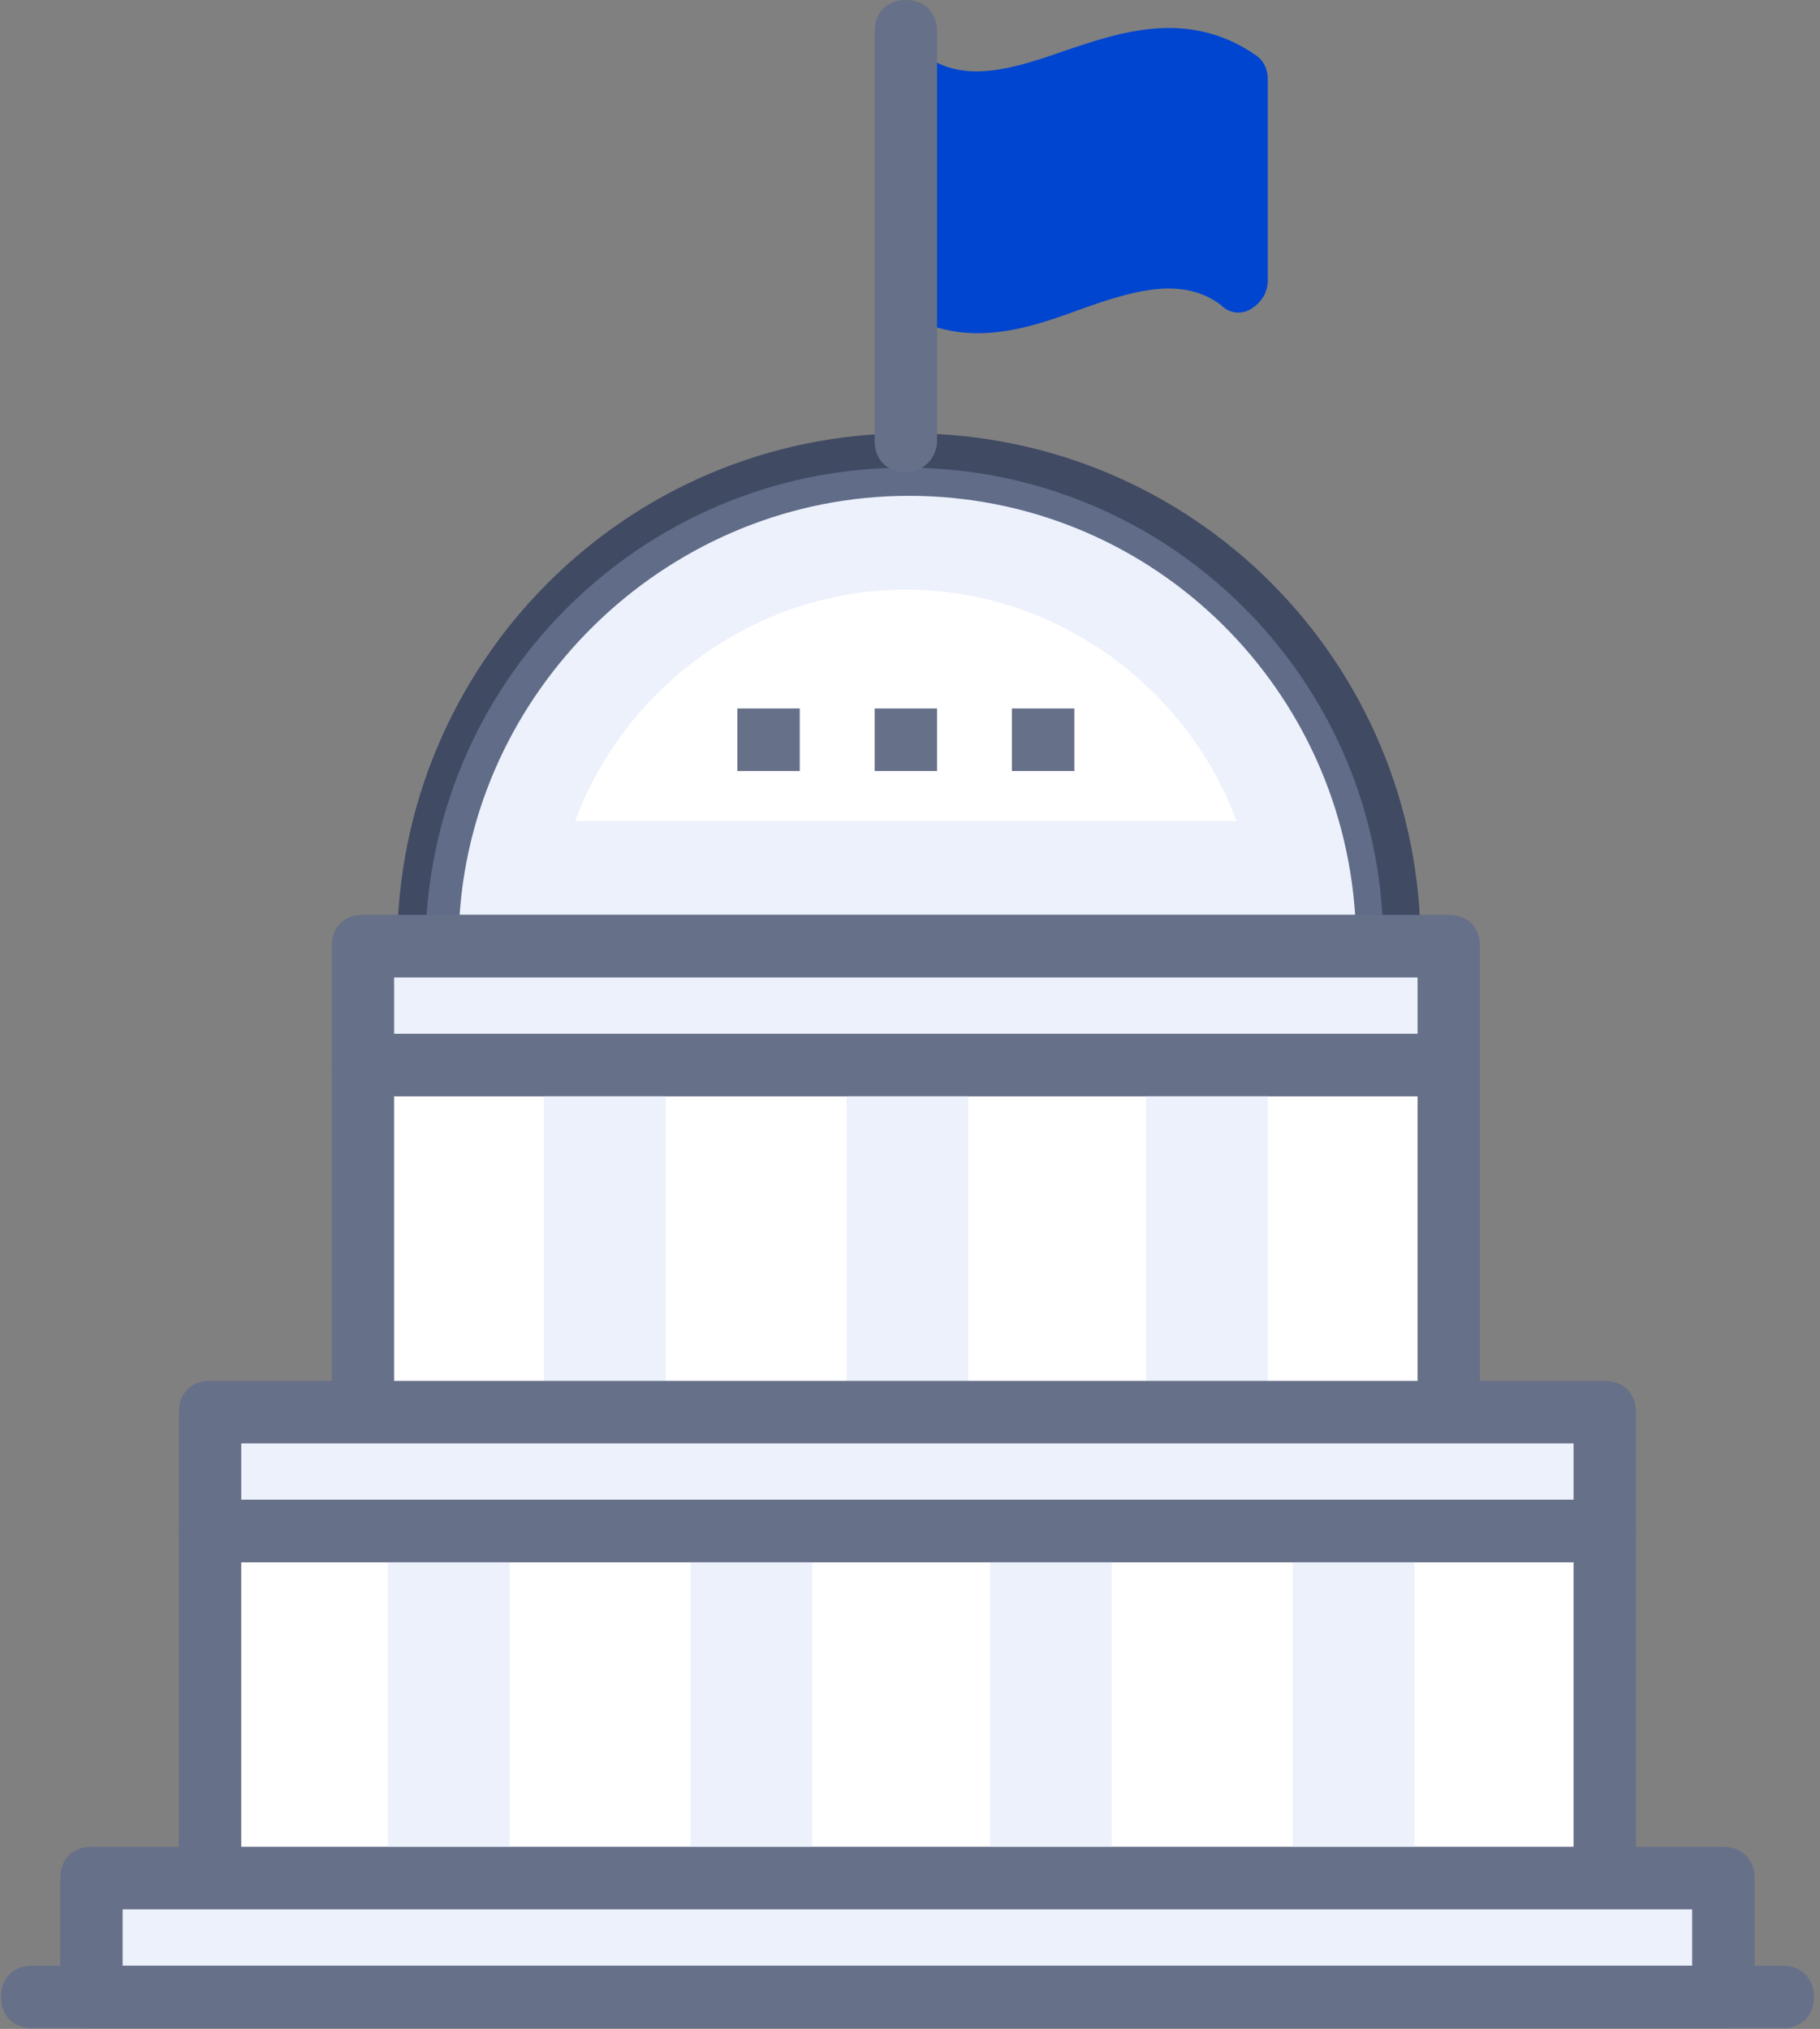
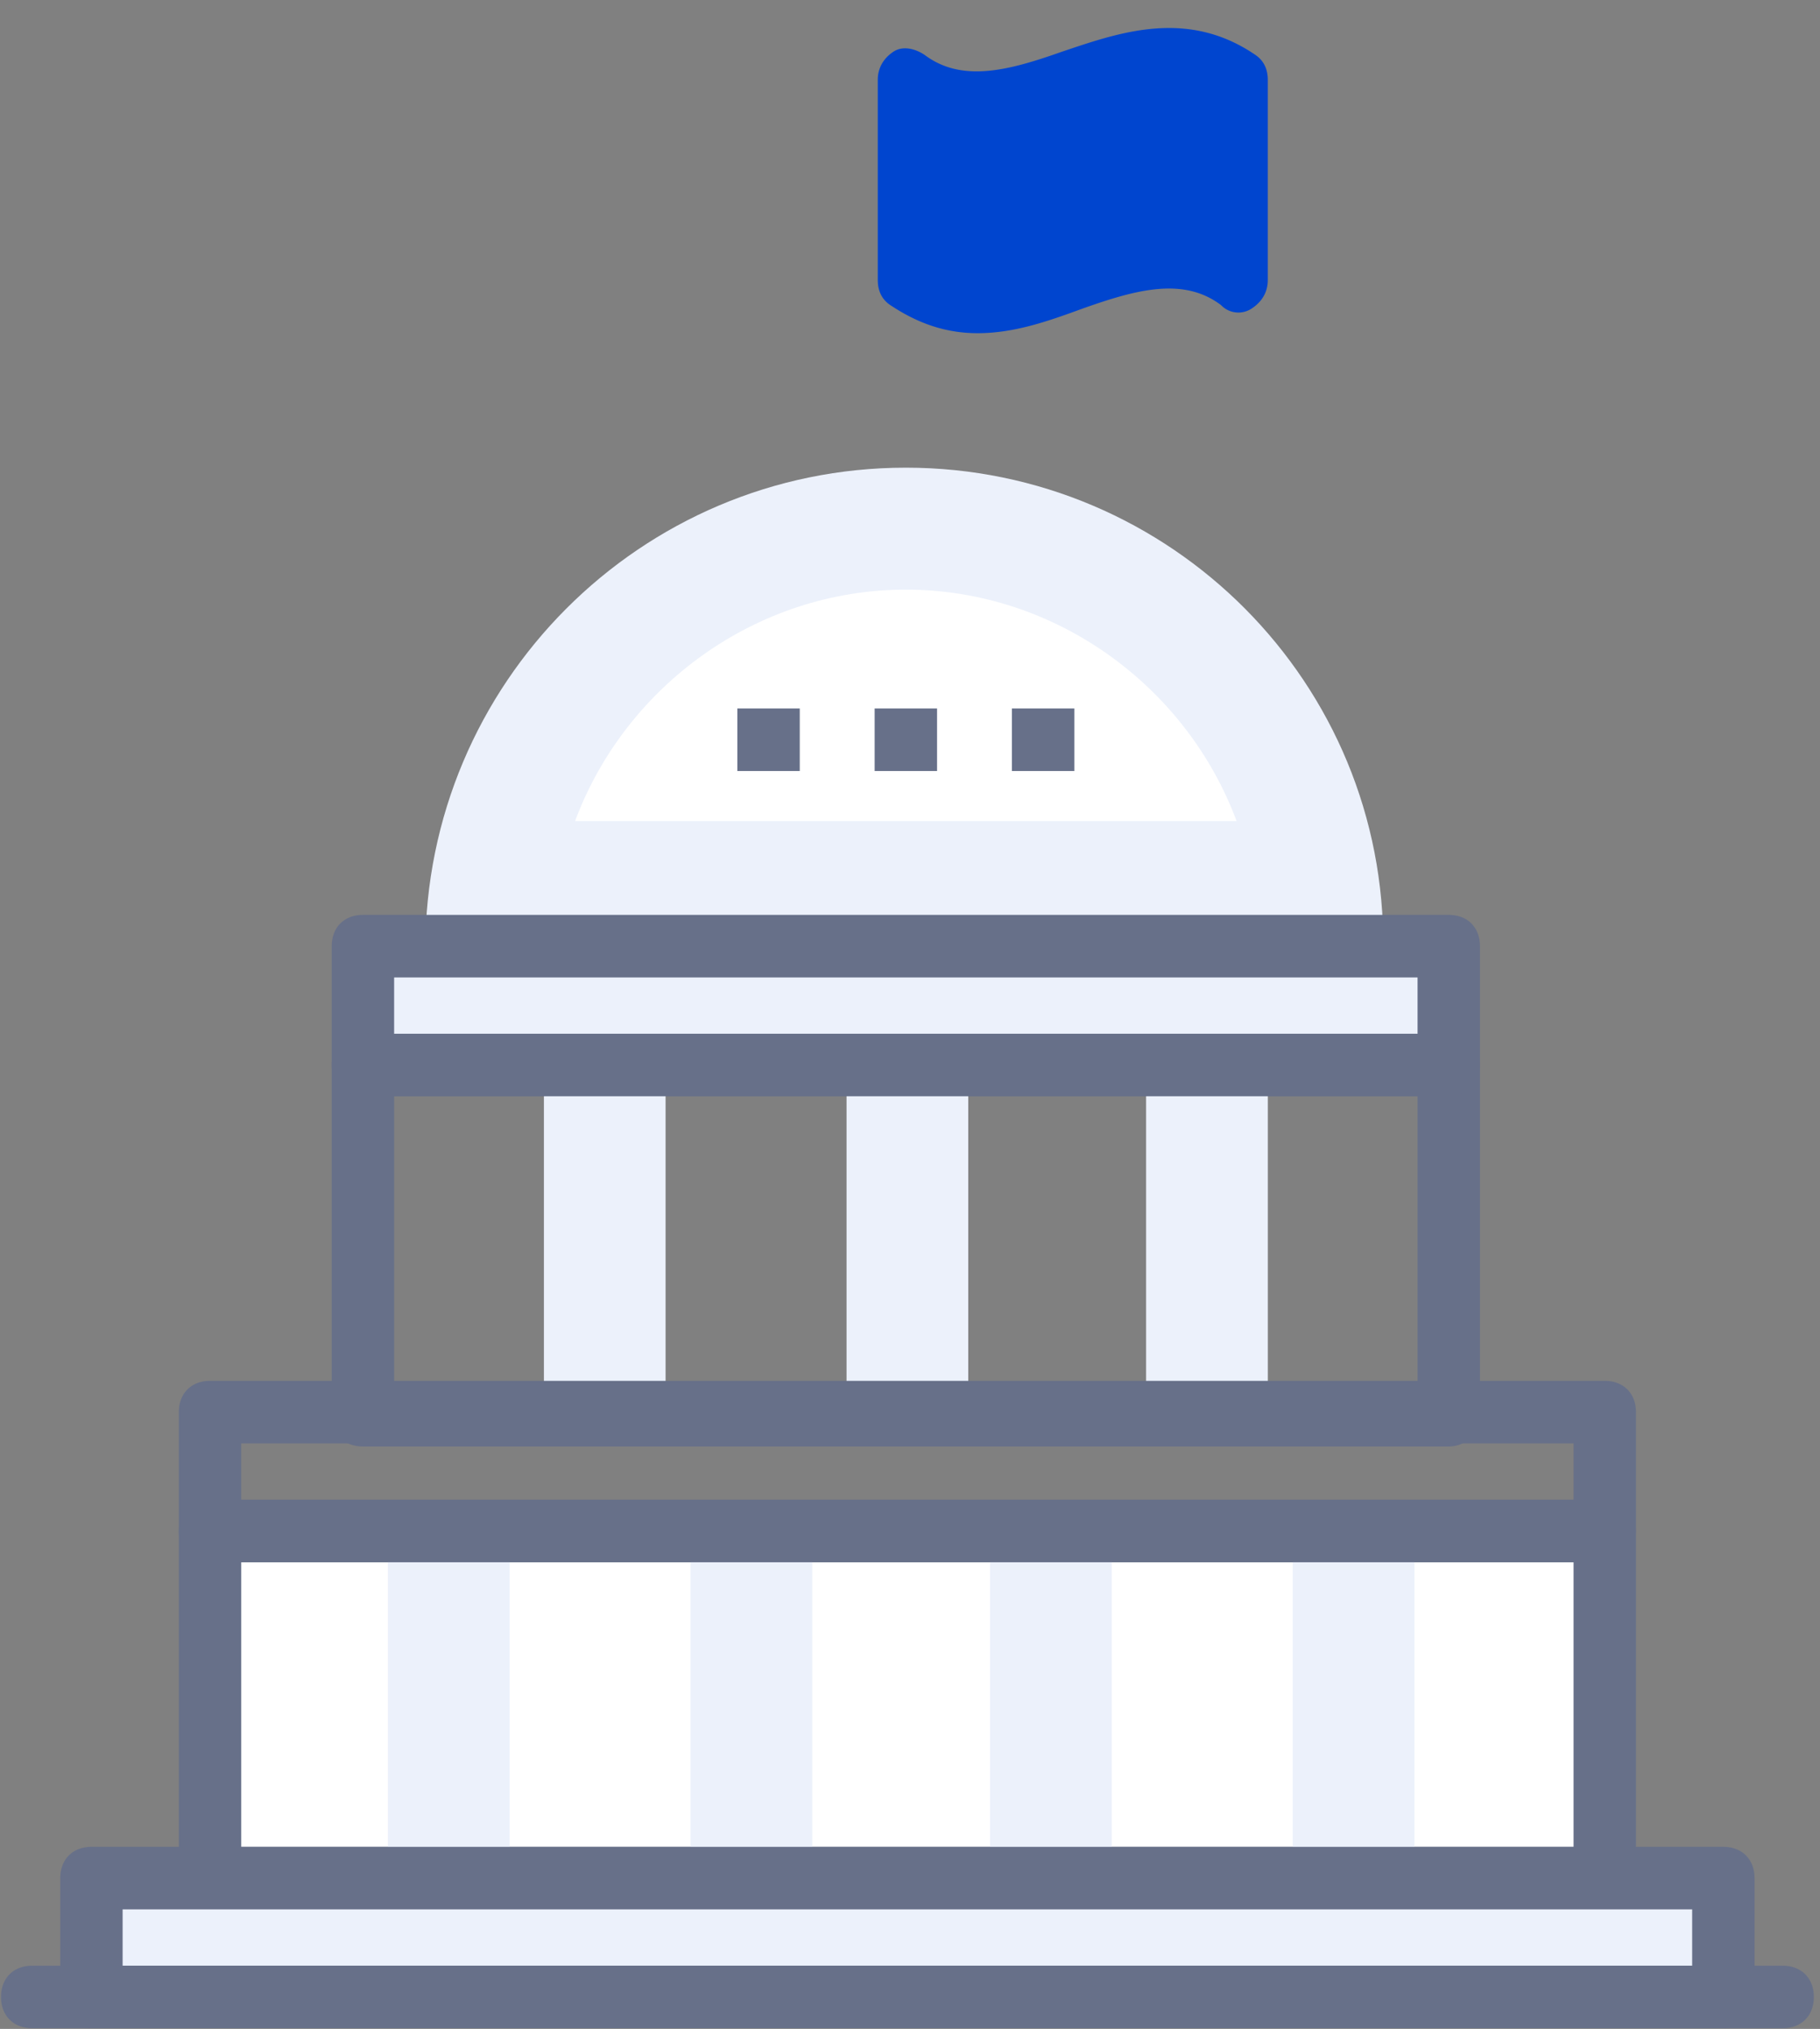
<svg xmlns="http://www.w3.org/2000/svg" width="61" height="68" viewBox="0 0 61 68">
  <rect x="0" y="0" width="61" height="68" fill="#808080" stroke="none" />
  <g fill="none" fill-rule="nonzero">
-     <path fill="#FFF" d="M12.164 35.694h36.394v11.739H12.164z" />
+     <path fill="#FFF" d="M12.164 35.694v11.739H12.164z" />
    <path fill="#677089" d="M48.557 48.481H12.164c-.628 0-1.046-.419-1.046-1.048v-11.74c0-.628.418-1.047 1.046-1.047h36.394c.627 0 1.045.419 1.045 1.048v11.74c0 .523-.418 1.047-1.046 1.047zM13.21 46.385h34.302v-9.643H13.21v9.643z" />
    <path fill="#FFF" d="M7.04 51.311h46.747v11.634H7.04z" />
    <g fill="#677089">
      <path d="M53.786 63.994H7.04c-.628 0-1.046-.42-1.046-1.048V51.31c0-.629.418-1.048 1.046-1.048h46.746c.628 0 1.046.42 1.046 1.048v11.635a1.05 1.05 0 0 1-1.046 1.048zm-45.7-2.096H52.74v-9.539H8.085v9.539zM59.747 67.977H1.08c-.628 0-1.046-.42-1.046-1.048 0-.63.418-1.048 1.046-1.048h58.668c.628 0 1.046.419 1.046 1.048s-.418 1.048-1.046 1.048z" />
    </g>
    <g fill="#ECF1FB">
      <path d="M13 52.254h4.08v9.853H13zM23.144 52.254h4.08v9.853h-4.08zM33.184 52.254h4.08v9.853h-4.08zM43.328 52.254h4.08v9.853h-4.08zM18.23 36.637h4.078v9.853H18.23zM28.373 36.637h4.08v9.853h-4.08zM38.413 36.637h4.08v9.853h-4.08z" />
    </g>
    <path fill="#ECF1FB" d="M30.36 15.674c-8.889 0-16.104 7.232-16.104 16.142H46.36c.105-8.91-7.111-16.142-16-16.142z" />
-     <path fill="#263457" fill-opacity=".7" d="M46.466 32.759H14.36c-.627 0-1.046-.42-1.046-1.048 0-9.433 7.635-17.19 17.151-17.19 9.517 0 17.151 7.652 17.151 17.19-.104.629-.627 1.048-1.15 1.048zm-31.06-2.096H45.42c-.523-7.861-7.007-14.045-14.955-14.045s-14.536 6.288-15.06 14.045z" />
    <path fill="#FFF" d="M19.275 27.518c1.674-4.507 6.066-7.756 11.086-7.756 5.02 0 9.412 3.25 11.085 7.756h-22.17z" />
    <path fill="#0045CF" d="M32.766 11.167c-1.046 0-1.987-.314-2.928-.943-.314-.21-.418-.524-.418-.839V2.677c0-.419.209-.733.522-.943.314-.21.732-.105 1.046.105 1.255.943 2.824.524 4.602-.105 1.882-.63 4.183-1.468 6.484.105.313.21.418.524.418.838v6.708c0 .42-.21.734-.523.944a.803.803 0 0 1-1.046-.105c-1.255-.944-2.823-.524-4.601.105-1.15.419-2.301.838-3.556.838z" />
-     <path fill="#677089" d="M30.36 15.827c-.627 0-1.045-.42-1.045-1.048V1.049c0-.63.418-1.049 1.046-1.049.627 0 1.046.42 1.046 1.048v13.73c0 .525-.419 1.049-1.046 1.049z" />
    <path fill="#ECF1FB" d="M12.164 31.711h36.394v3.983H12.164z" />
    <path fill="#677089" d="M48.557 36.742H12.164c-.628 0-1.046-.42-1.046-1.048V31.71c0-.63.418-1.048 1.046-1.048h36.394c.627 0 1.045.419 1.045 1.048v3.983c0 .629-.418 1.048-1.046 1.048zM13.21 34.646h34.302v-1.887H13.21v1.887z" />
    <path fill="#ECF1FB" d="M3.066 62.946h54.695v3.983H3.066z" />
    <path fill="#677089" d="M57.76 67.977H3.066c-.628 0-1.046-.42-1.046-1.048v-3.983c0-.63.418-1.048 1.046-1.048H57.76c.628 0 1.046.419 1.046 1.048v3.983a1.05 1.05 0 0 1-1.046 1.048zM4.111 65.88h52.604v-1.887H4.11v1.887z" />
-     <path fill="#ECF1FB" d="M7.04 47.433h46.747v3.983H7.04z" />
    <g fill="#677089">
      <path d="M53.786 52.36H7.04c-.628 0-1.046-.42-1.046-1.049v-3.983c0-.629.418-1.048 1.046-1.048h46.746c.628 0 1.046.42 1.046 1.048v3.983a1.05 1.05 0 0 1-1.046 1.048zm-45.7-2.097H52.74v-1.887H8.085v1.887zM24.713 23.745h2.092v2.096h-2.092zM29.315 23.745h2.092v2.096h-2.092zM33.916 23.745h2.092v2.096h-2.092z" />
    </g>
  </g>
</svg>